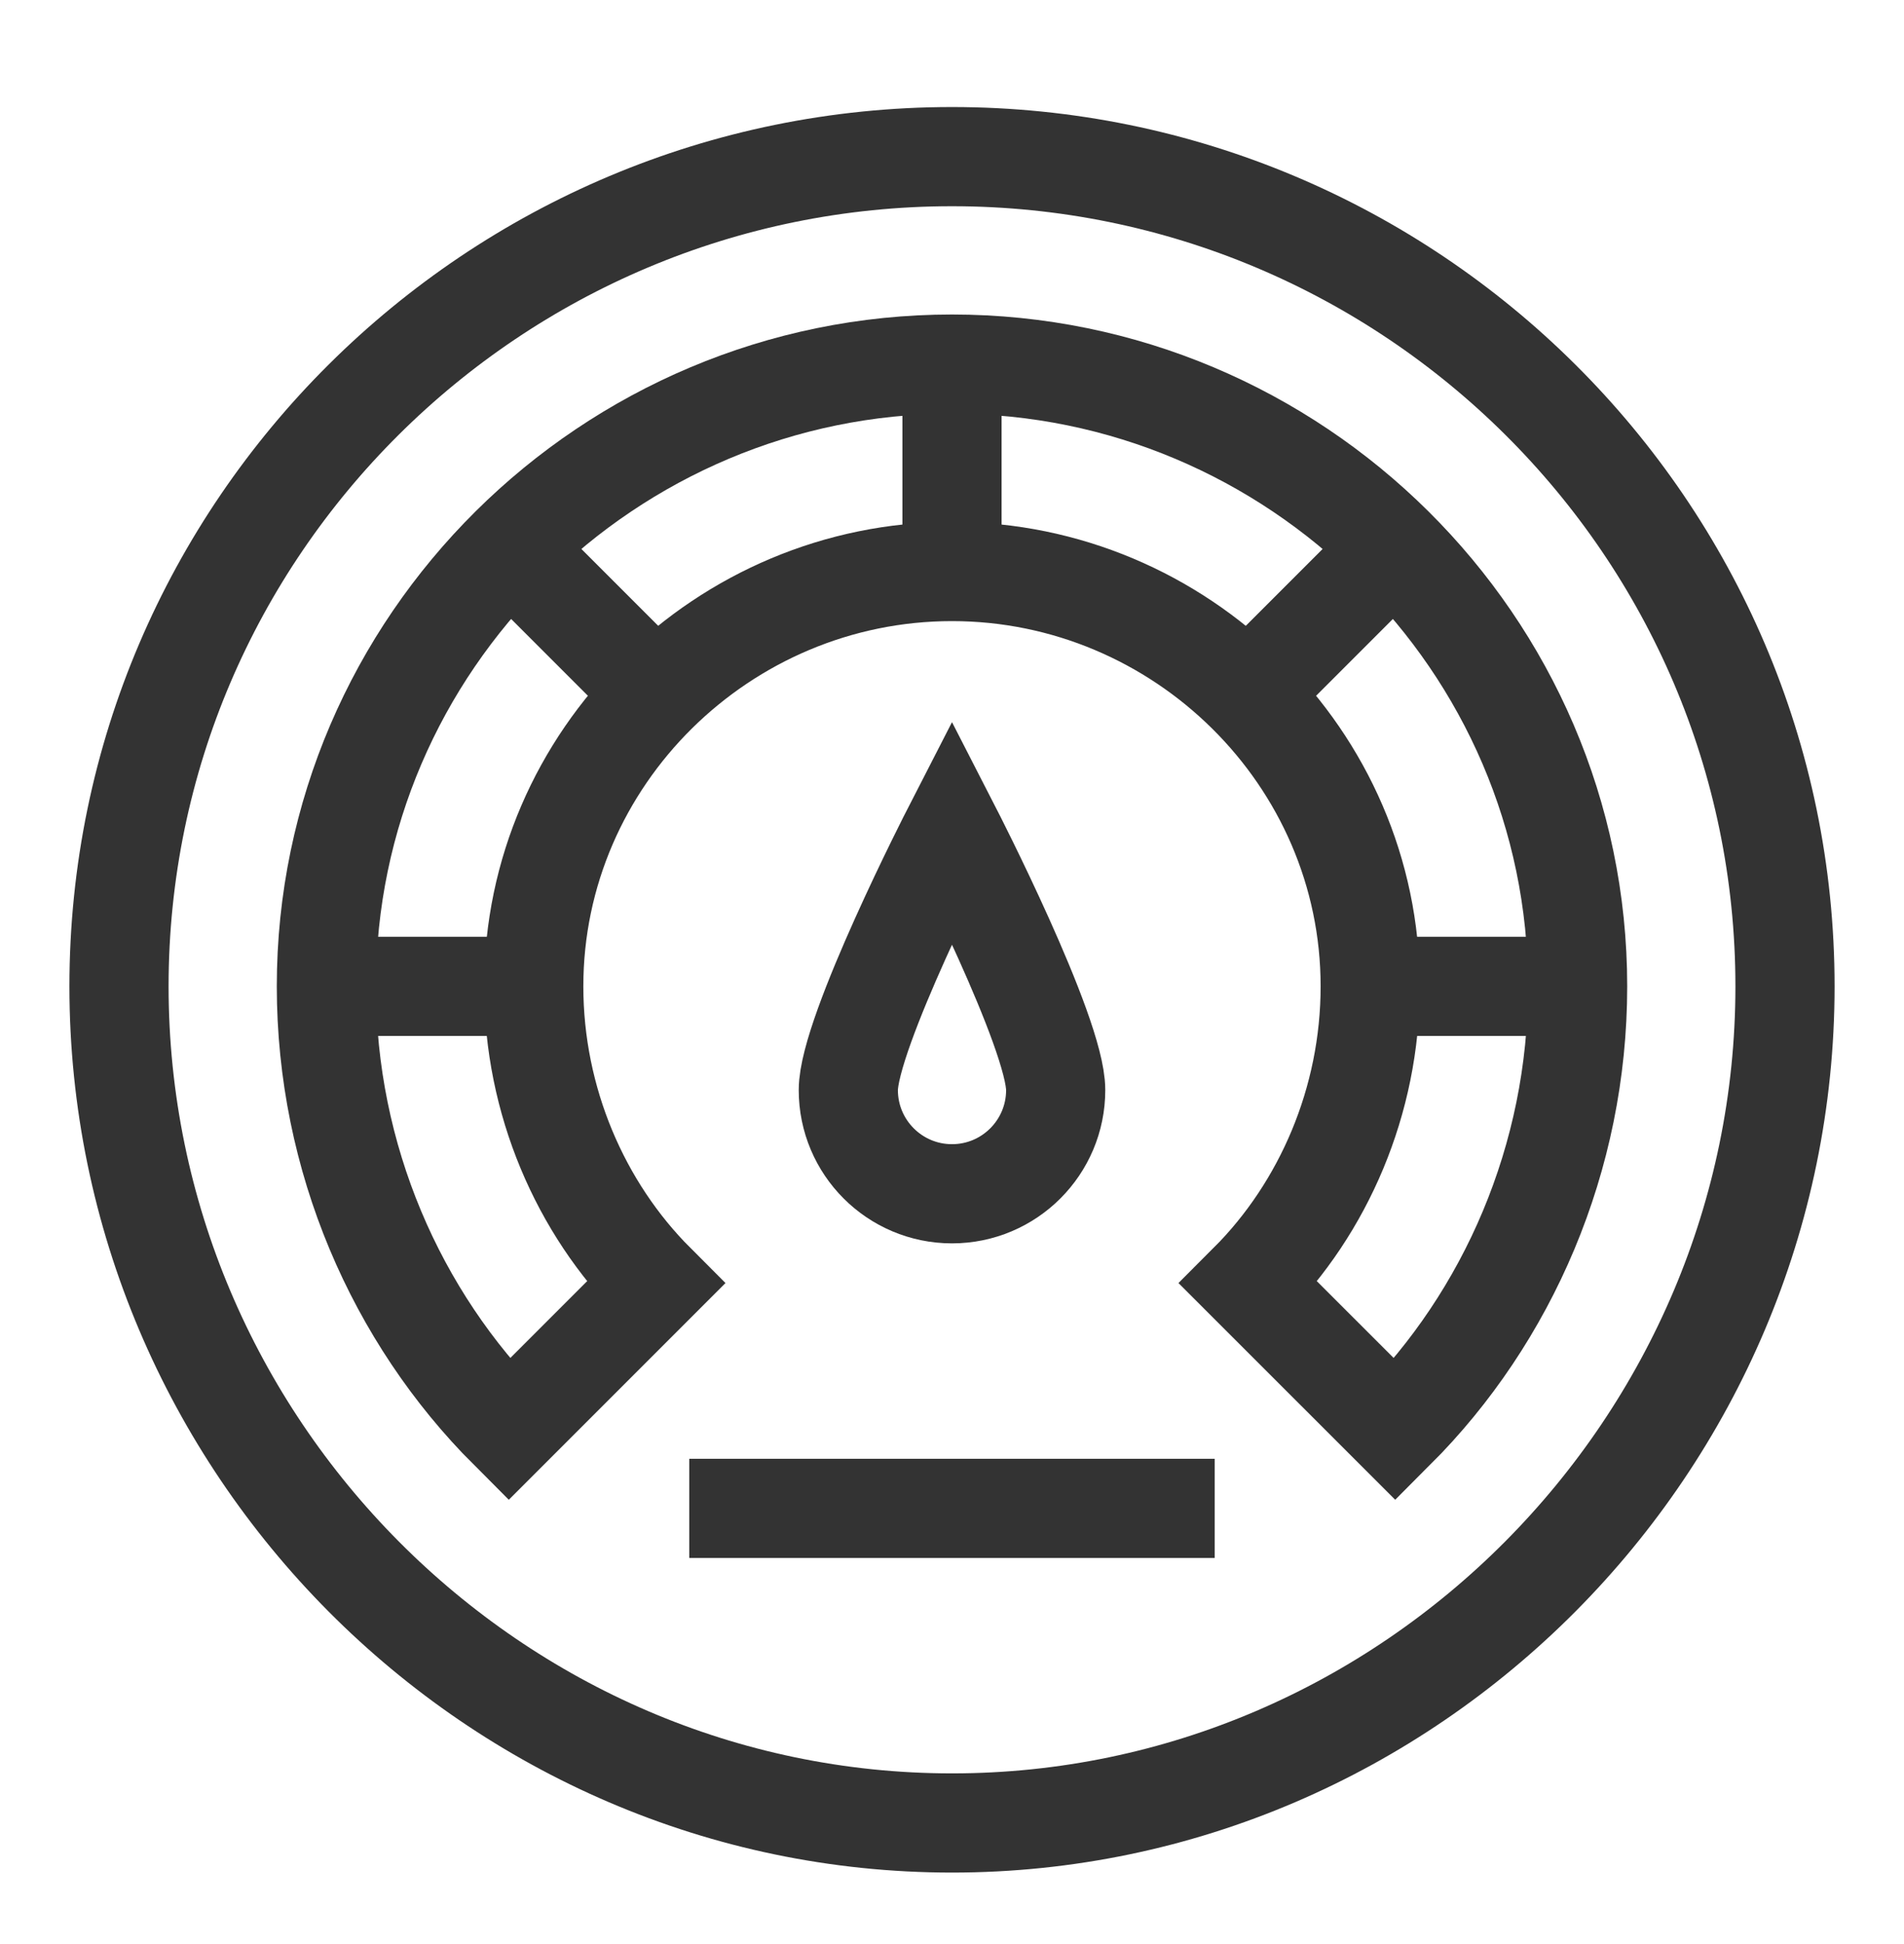
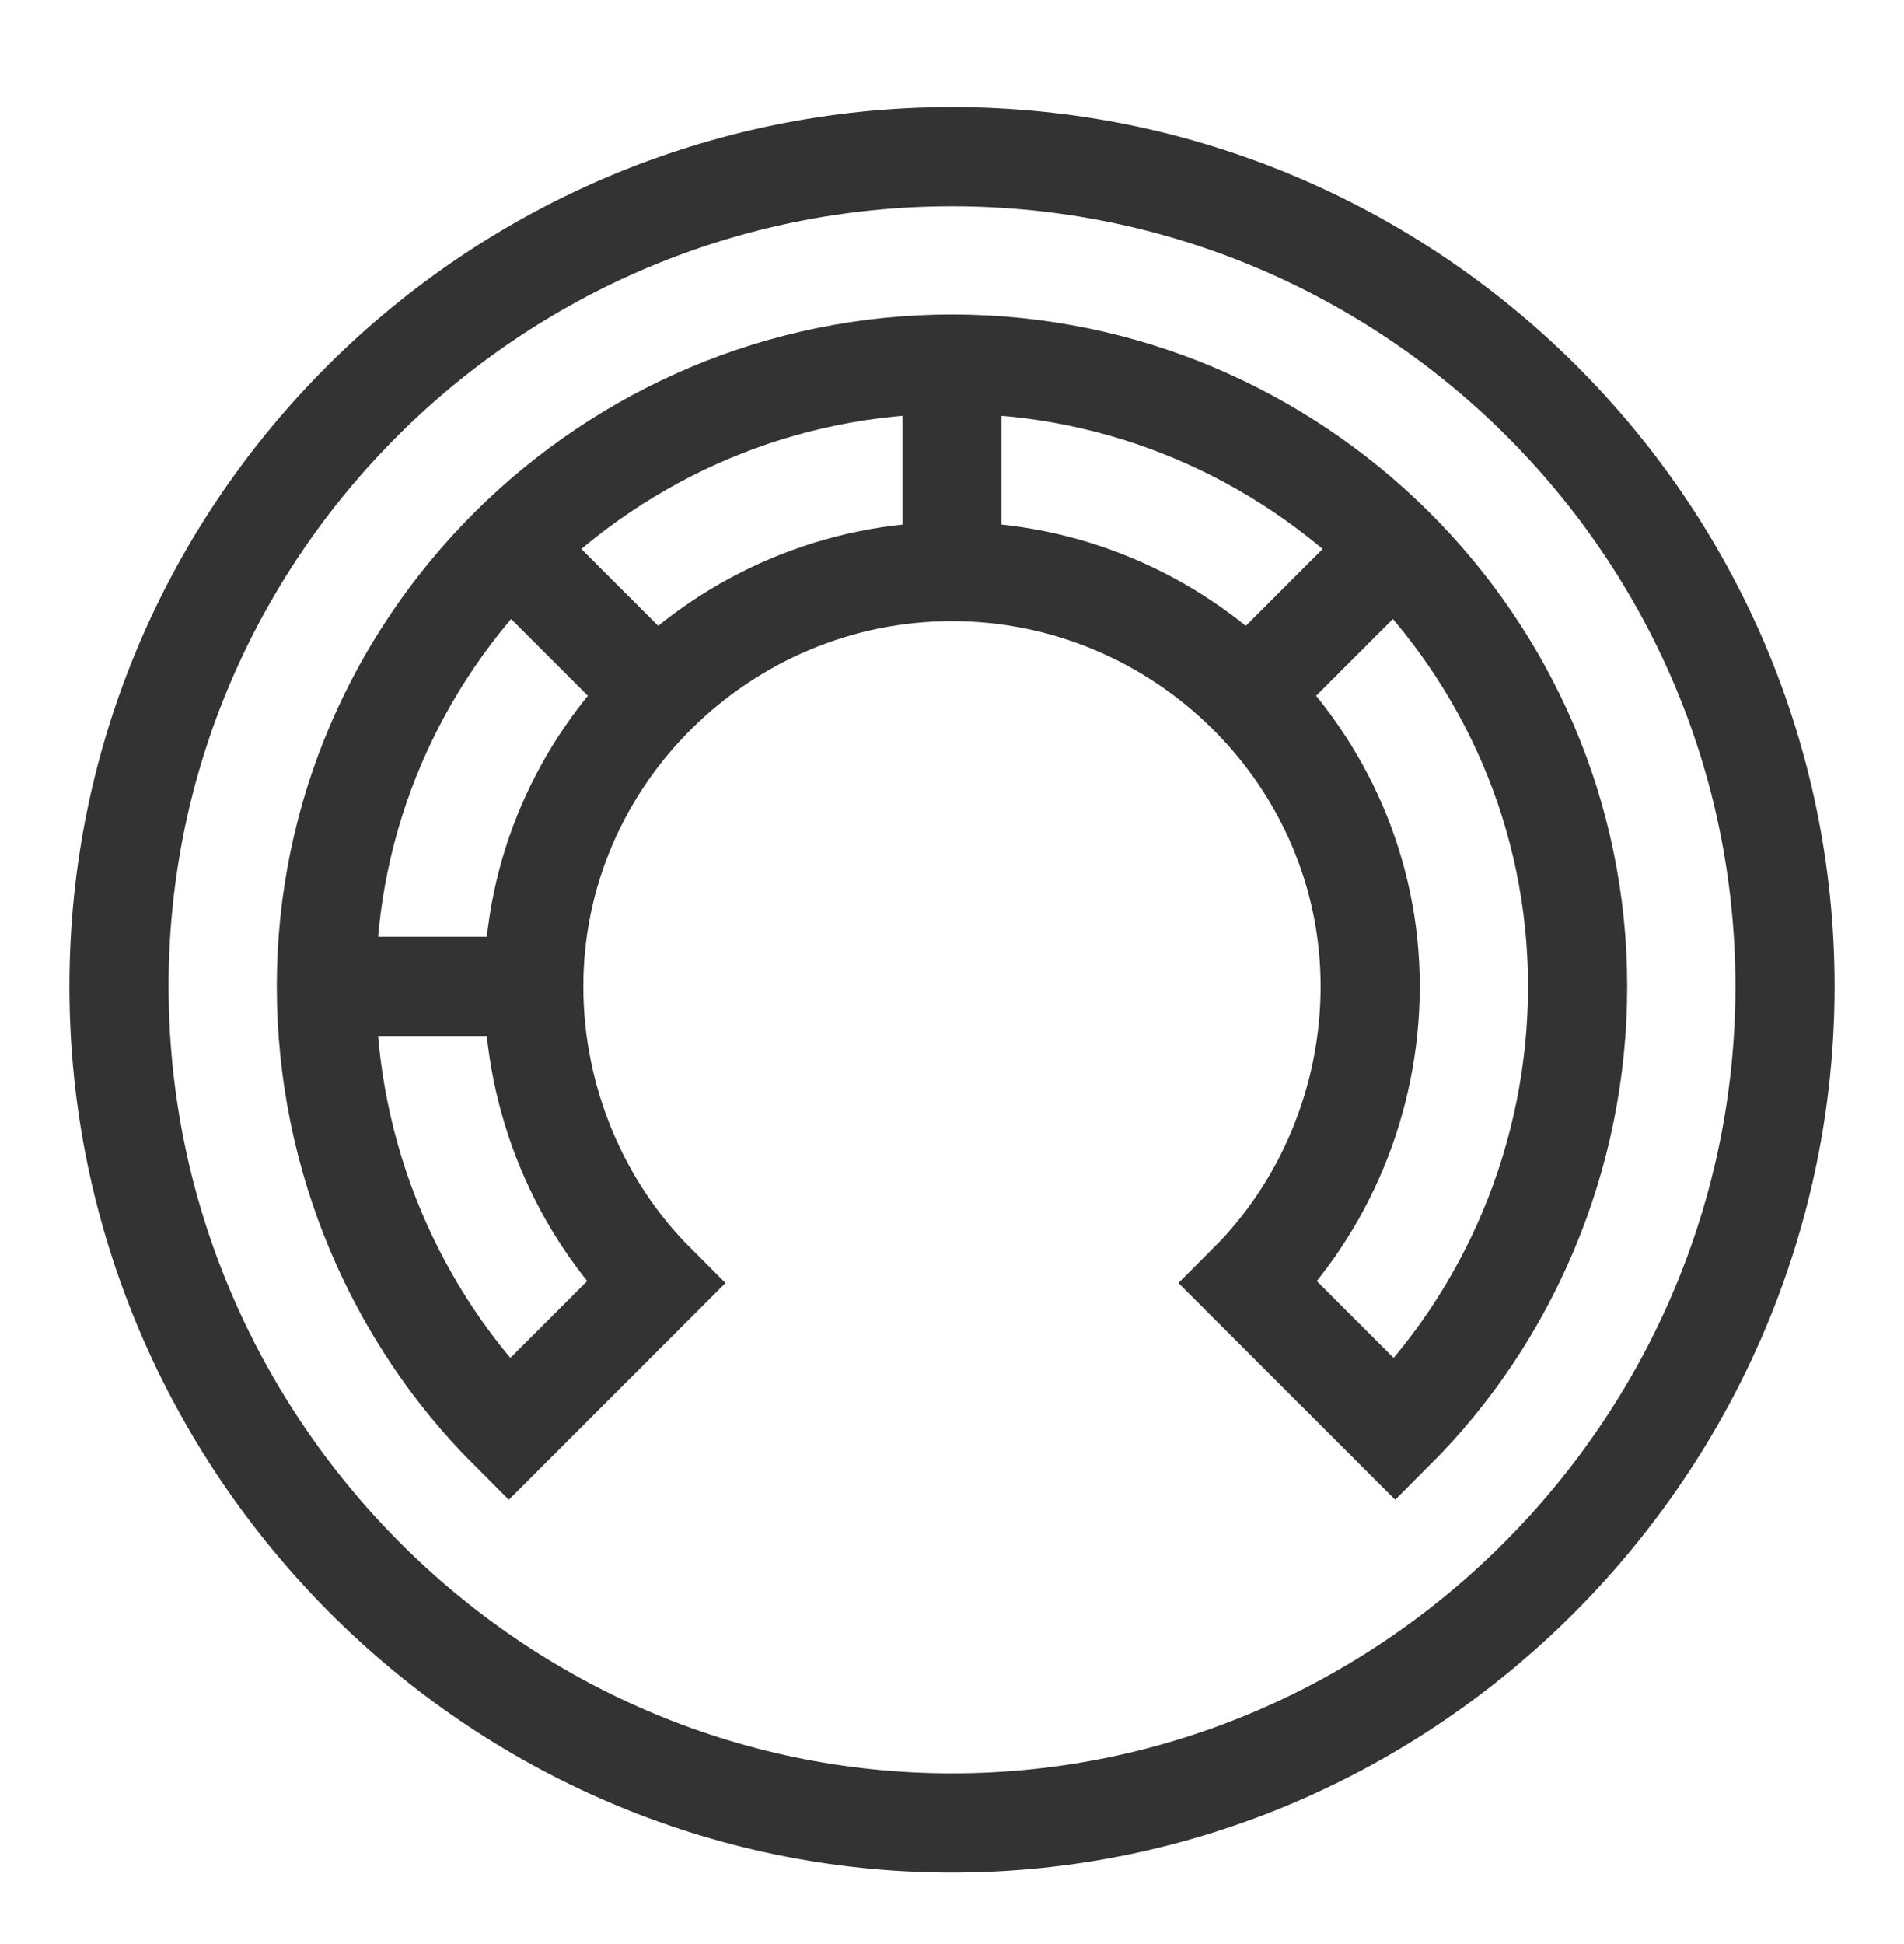
<svg xmlns="http://www.w3.org/2000/svg" width="48" height="49" viewBox="0 0 48 49" fill="none">
  <path d="M45 24.861C45 36.411 35.55 45.948 24 45.948C12.45 45.948 3 36.411 3 24.861C3 13.311 12.45 3.948 24 3.948C35.55 3.948 45 13.311 45 24.861Z" stroke="#333333" stroke-width="2.5" stroke-miterlimit="10" />
  <path d="M16.522 32.339C14.629 30.445 13.456 27.744 13.456 24.861C13.456 19.096 18.234 14.405 24 14.405C29.765 14.405 34.543 19.096 34.543 24.861C34.543 27.744 33.371 30.445 31.477 32.339L35.173 36.034C38.013 33.194 39.772 29.186 39.772 24.861C39.772 16.212 32.649 9.177 24 9.177C15.351 9.177 8.228 16.212 8.228 24.861C8.228 29.186 9.987 33.194 12.827 36.034L16.522 32.339Z" stroke="#333333" stroke-width="2.5" stroke-miterlimit="10" />
  <path d="M12.827 13.775L16.523 17.471" stroke="#333333" stroke-width="2.5" stroke-miterlimit="10" />
  <path d="M8.228 24.861H13.456" stroke="#333333" stroke-width="2.5" stroke-miterlimit="10" />
  <path d="M35.173 13.775L31.477 17.471" stroke="#333333" stroke-width="2.5" stroke-miterlimit="10" />
-   <path d="M34.544 24.861H39.772" stroke="#333333" stroke-width="2.5" stroke-miterlimit="10" />
  <path d="M24 9.176V14.404" stroke="#333333" stroke-width="2.5" stroke-miterlimit="10" />
-   <path d="M26.614 27.475C26.614 28.918 25.444 30.089 24 30.089C22.556 30.089 21.386 28.918 21.386 27.475C21.386 26.031 24 20.939 24 20.939C24 20.939 26.614 26.031 26.614 27.475Z" stroke="#333333" stroke-width="2.5" stroke-miterlimit="10" />
-   <path d="M17.377 38.019H30.622" stroke="#333333" stroke-width="2.5" stroke-miterlimit="10" />
</svg>